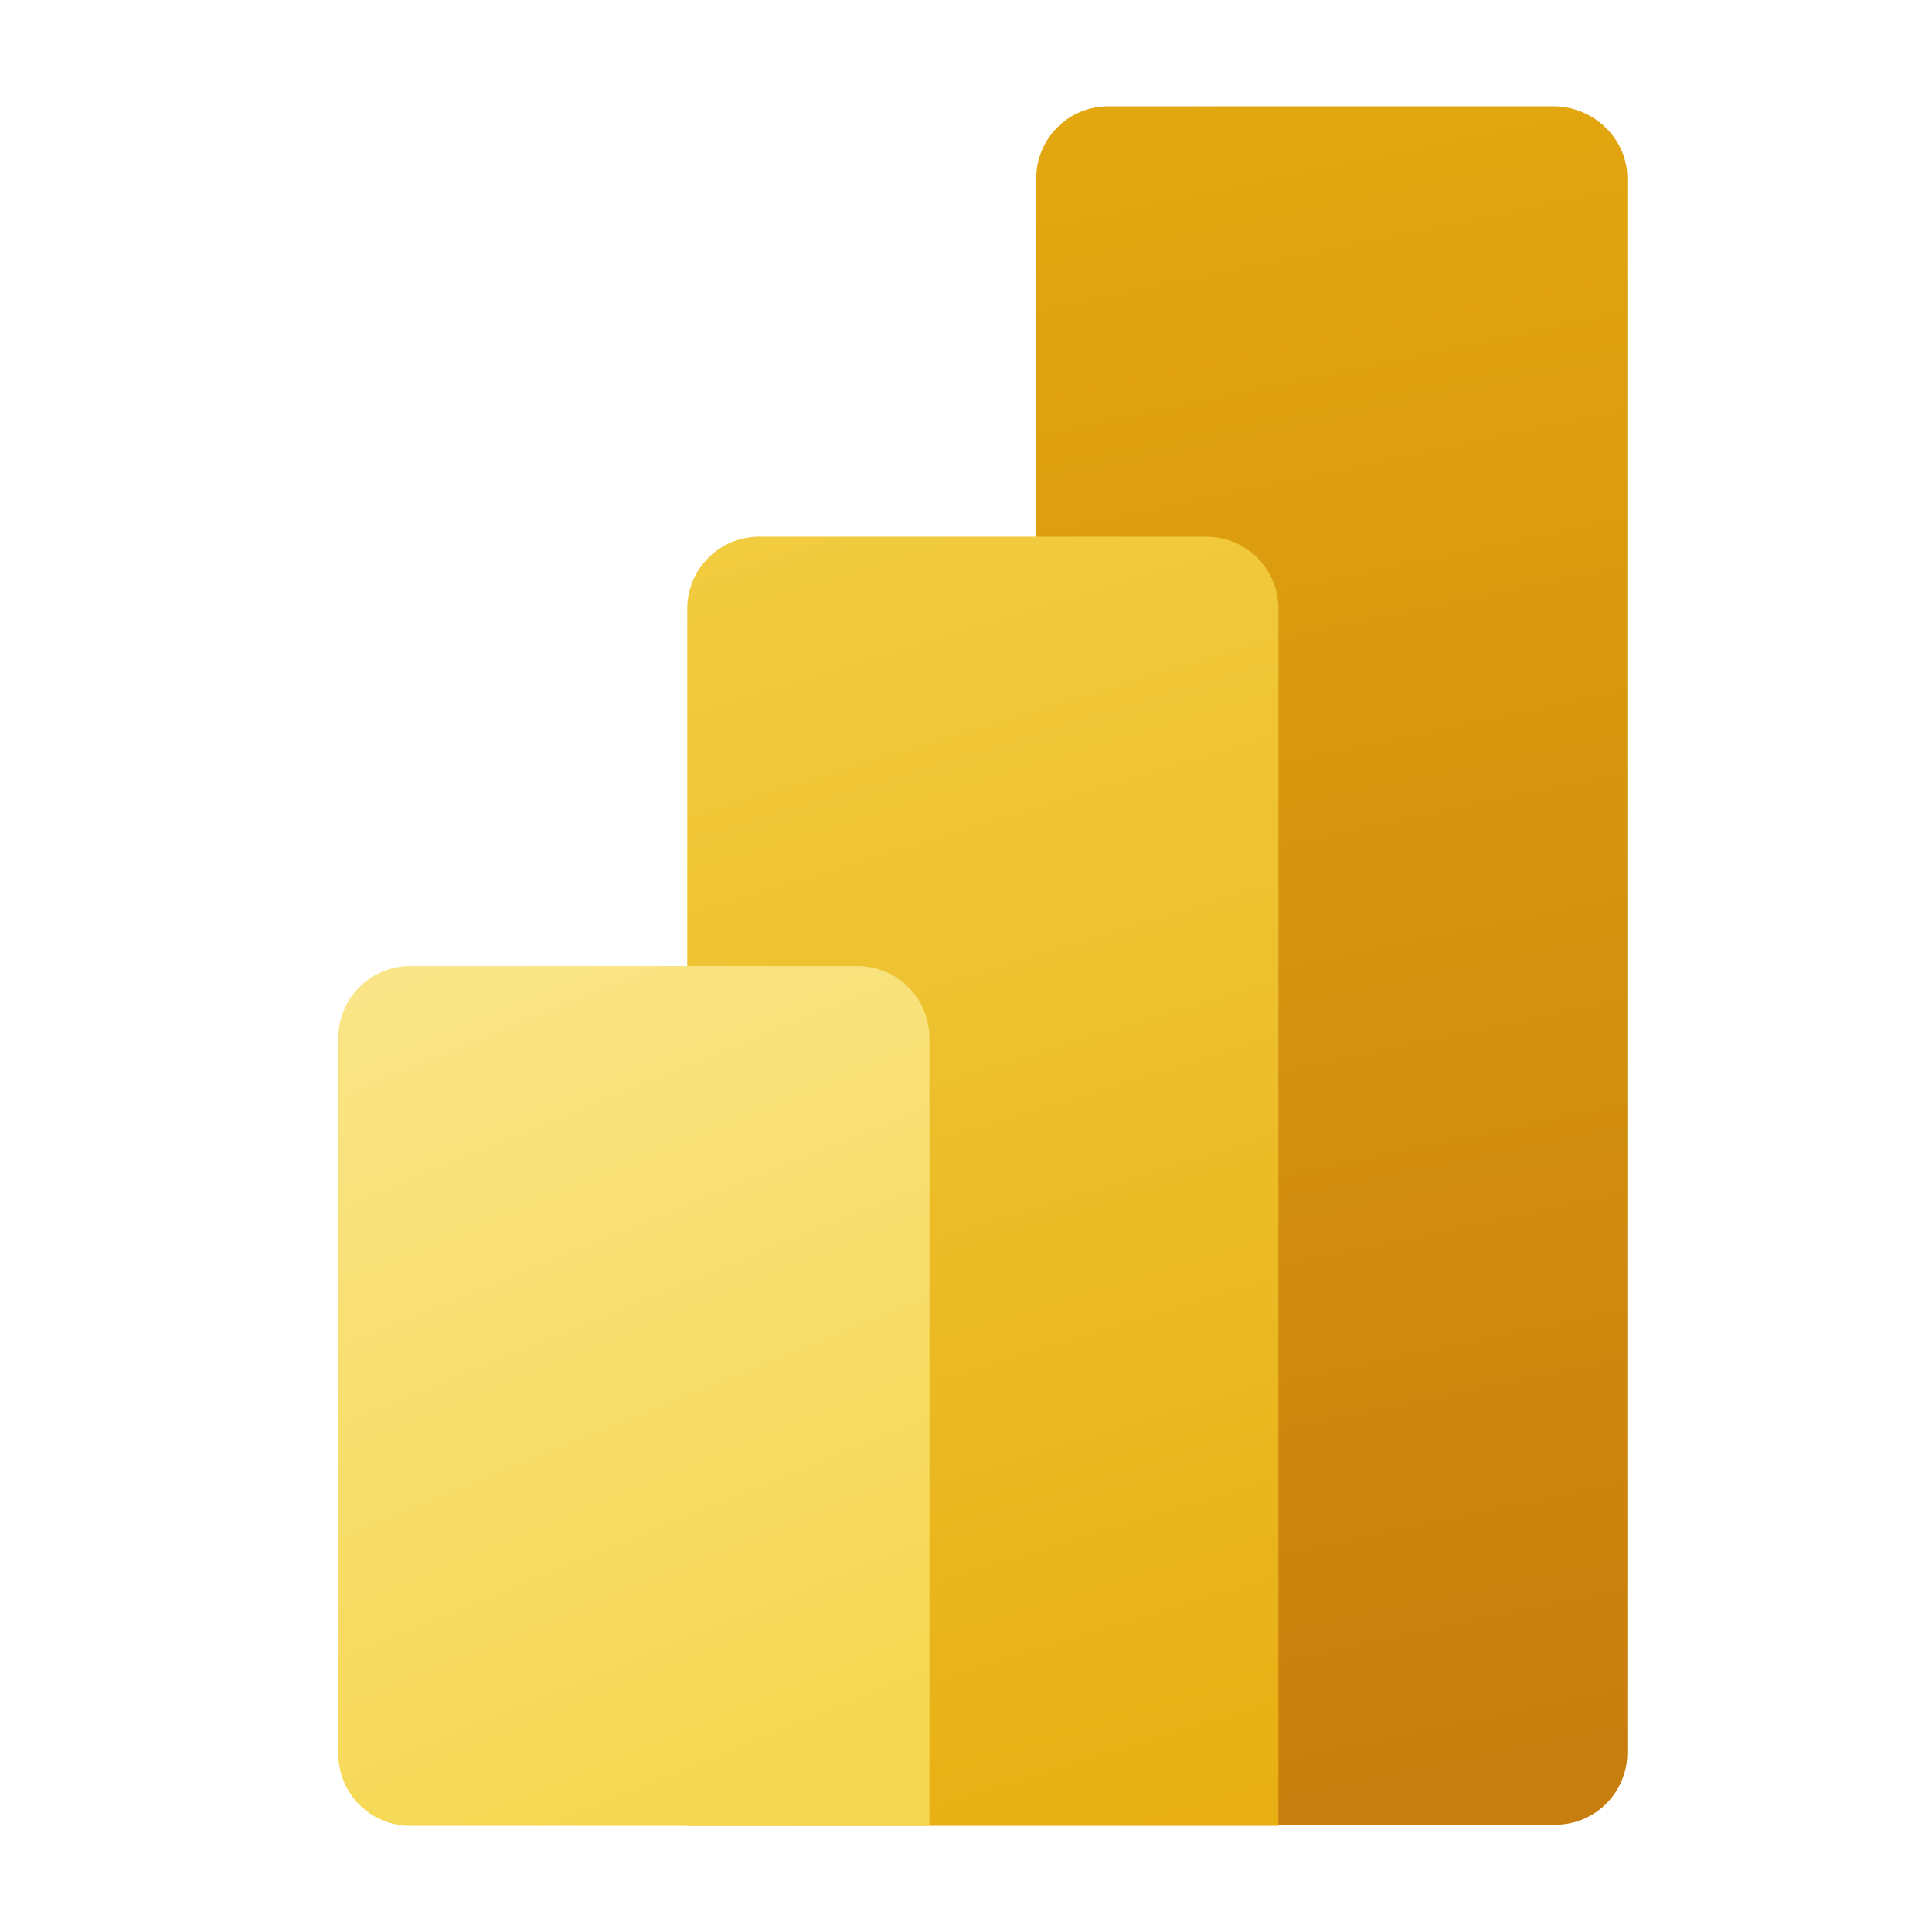
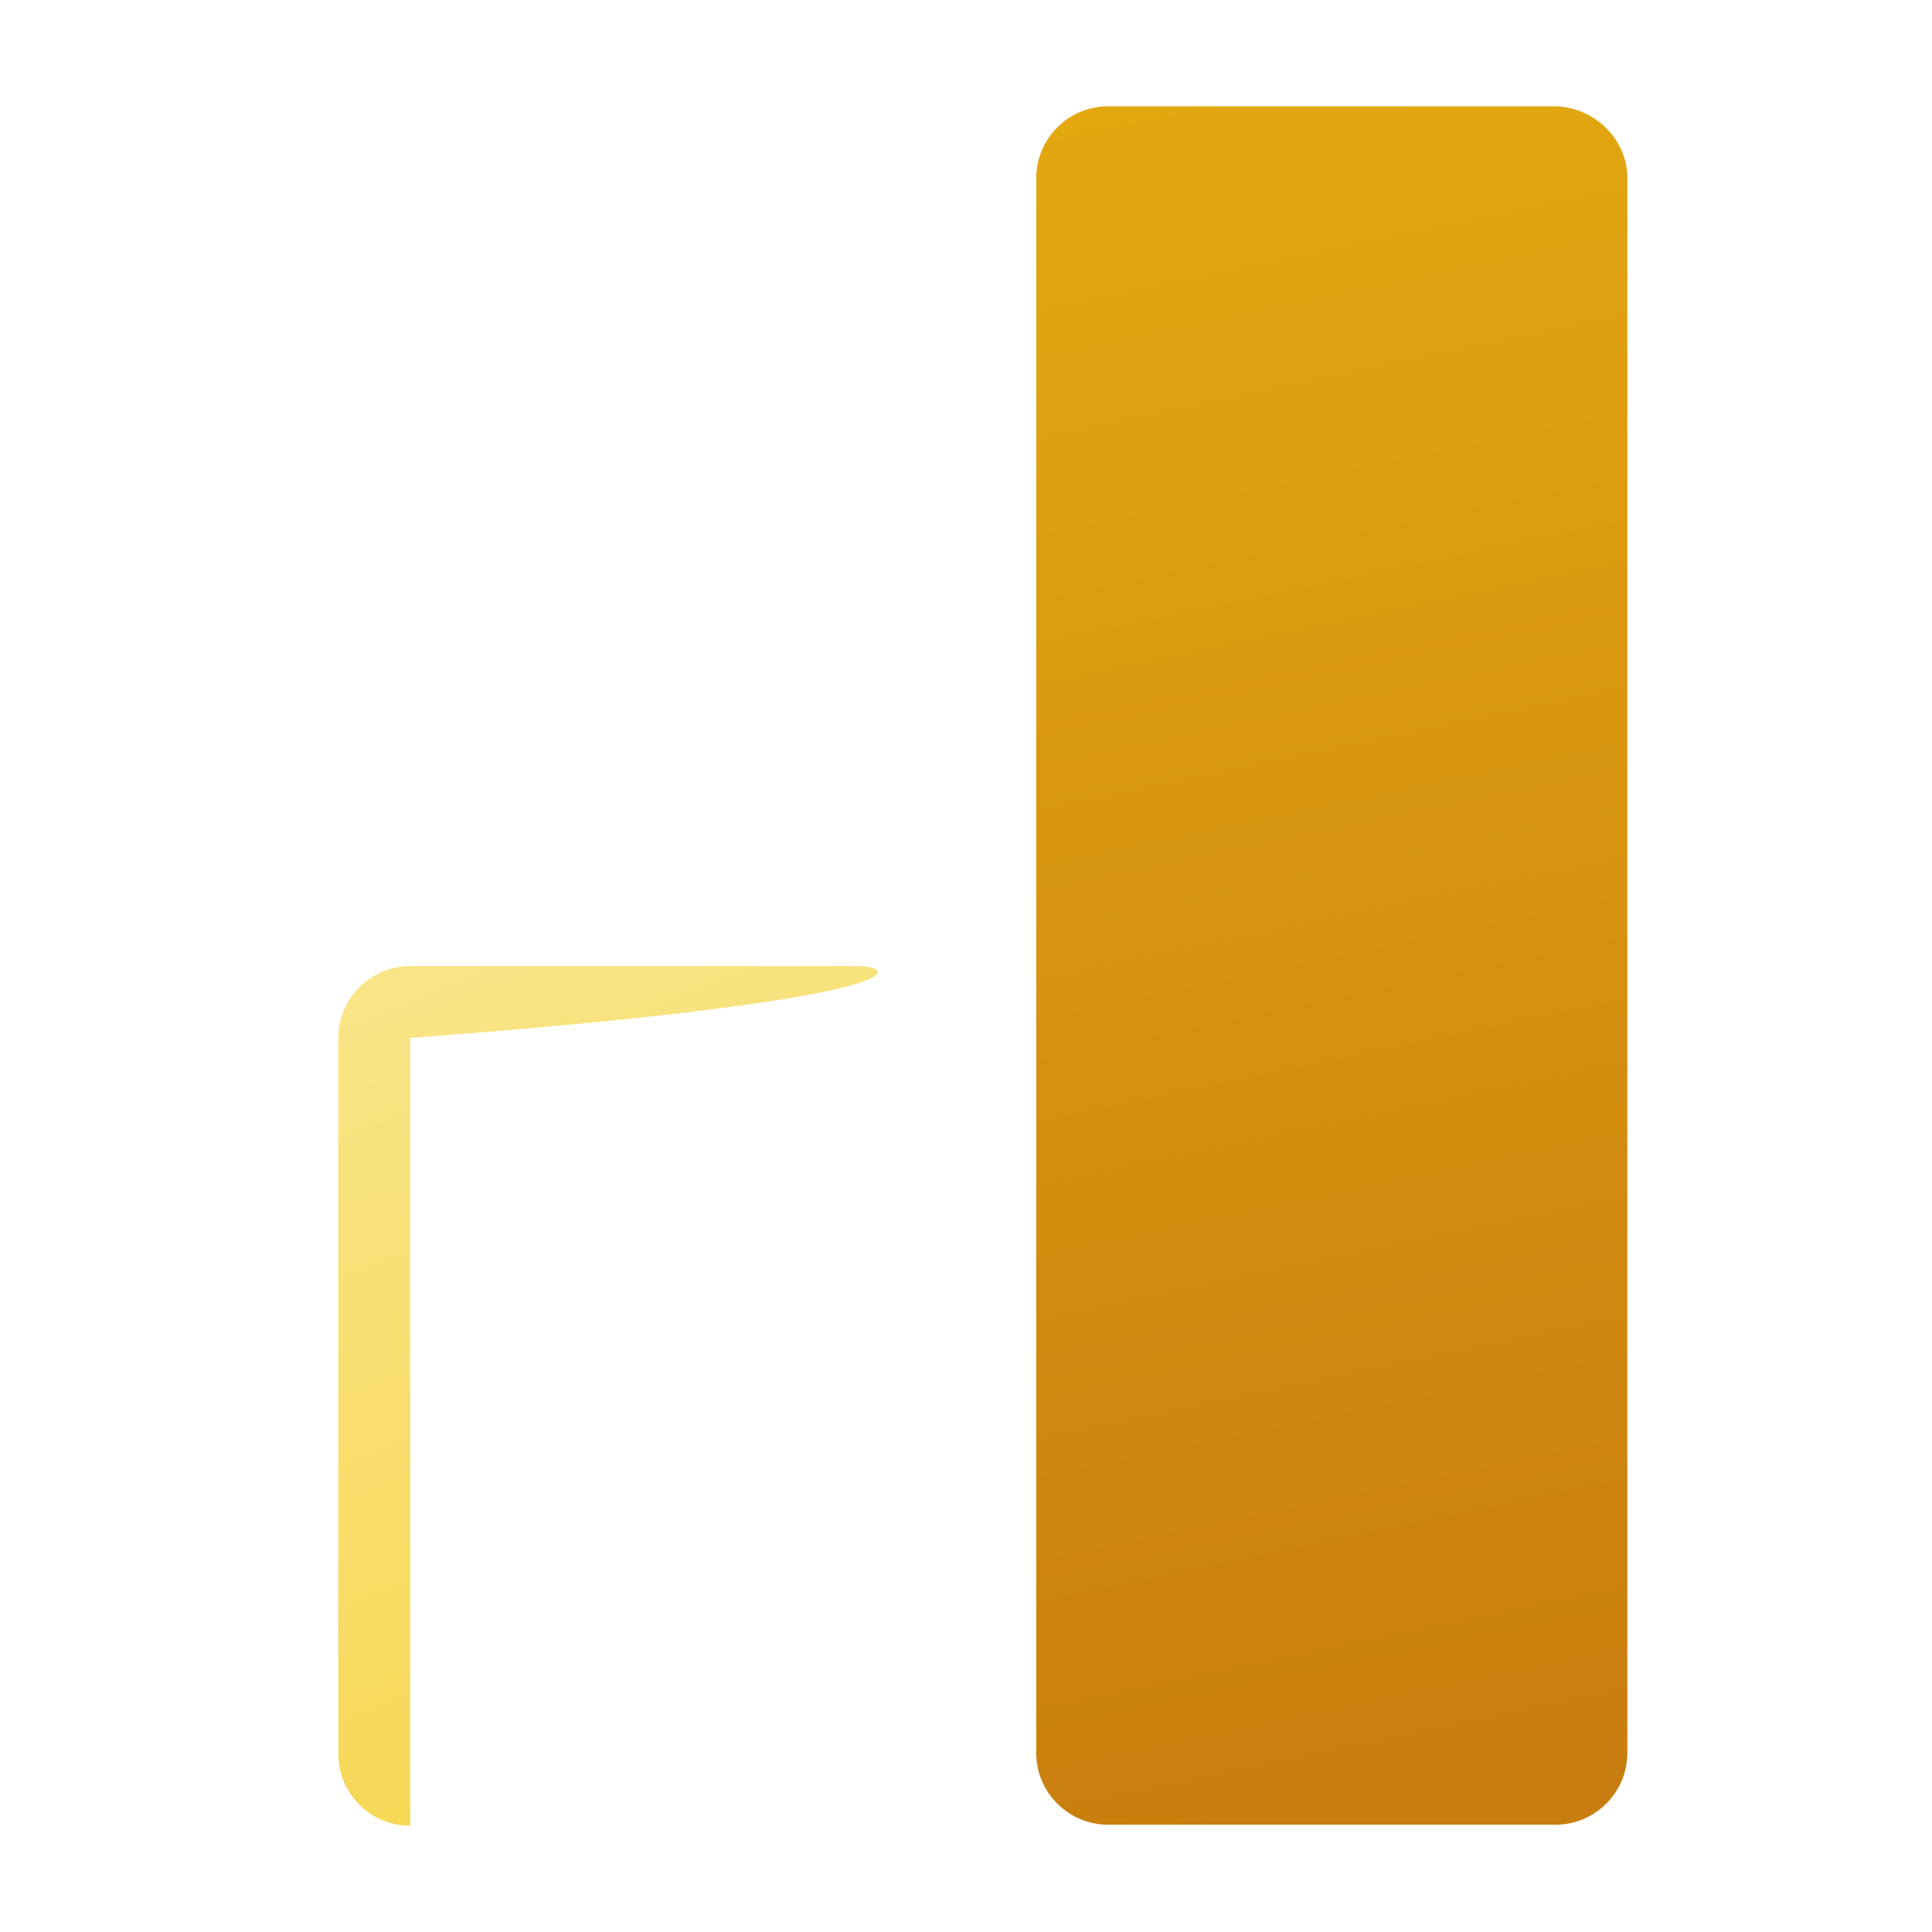
<svg xmlns="http://www.w3.org/2000/svg" width="60" height="60" viewBox="0 0 60 60" fill="none">
  <path d="M50.539 5.534V54.435C50.539 55.65 49.554 56.668 48.306 56.668H34.414C33.199 56.668 32.181 55.683 32.181 54.435V5.534C32.181 4.319 33.166 3.301 34.414 3.301H48.306C49.521 3.334 50.539 4.319 50.539 5.534Z" fill="url(#paint0_linear_3542_3411)" />
-   <path d="M39.702 18.9V56.701H21.343V18.9C21.343 17.685 22.329 16.667 23.577 16.667H37.469C38.684 16.667 39.702 17.652 39.702 18.9Z" fill="url(#paint1_linear_3542_3411)" />
-   <path d="M10.506 32.234V54.468C10.506 55.683 11.491 56.701 12.739 56.701H28.864V32.234C28.864 31.019 27.879 30.001 26.631 30.001H12.739C11.524 30.001 10.506 30.986 10.506 32.234Z" fill="url(#paint2_linear_3542_3411)" />
+   <path d="M10.506 32.234V54.468C10.506 55.683 11.491 56.701 12.739 56.701V32.234C28.864 31.019 27.879 30.001 26.631 30.001H12.739C11.524 30.001 10.506 30.986 10.506 32.234Z" fill="url(#paint2_linear_3542_3411)" />
  <defs>
    <linearGradient id="paint0_linear_3542_3411" x1="3.904" y1="3.312" x2="16.132" y2="61.565" gradientUnits="userSpaceOnUse">
      <stop stop-color="#E6AD10" />
      <stop offset="1" stop-color="#C87E0E" />
    </linearGradient>
    <linearGradient id="paint1_linear_3542_3411" x1="8.331" y1="3.963" x2="26.397" y2="63.033" gradientUnits="userSpaceOnUse">
      <stop stop-color="#F6D751" />
      <stop offset="1" stop-color="#E6AD10" />
    </linearGradient>
    <linearGradient id="paint2_linear_3542_3411" x1="13.695" y1="28.699" x2="24.361" y2="54.768" gradientUnits="userSpaceOnUse">
      <stop stop-color="#F9E589" />
      <stop offset="1" stop-color="#F6D751" />
    </linearGradient>
  </defs>
</svg>